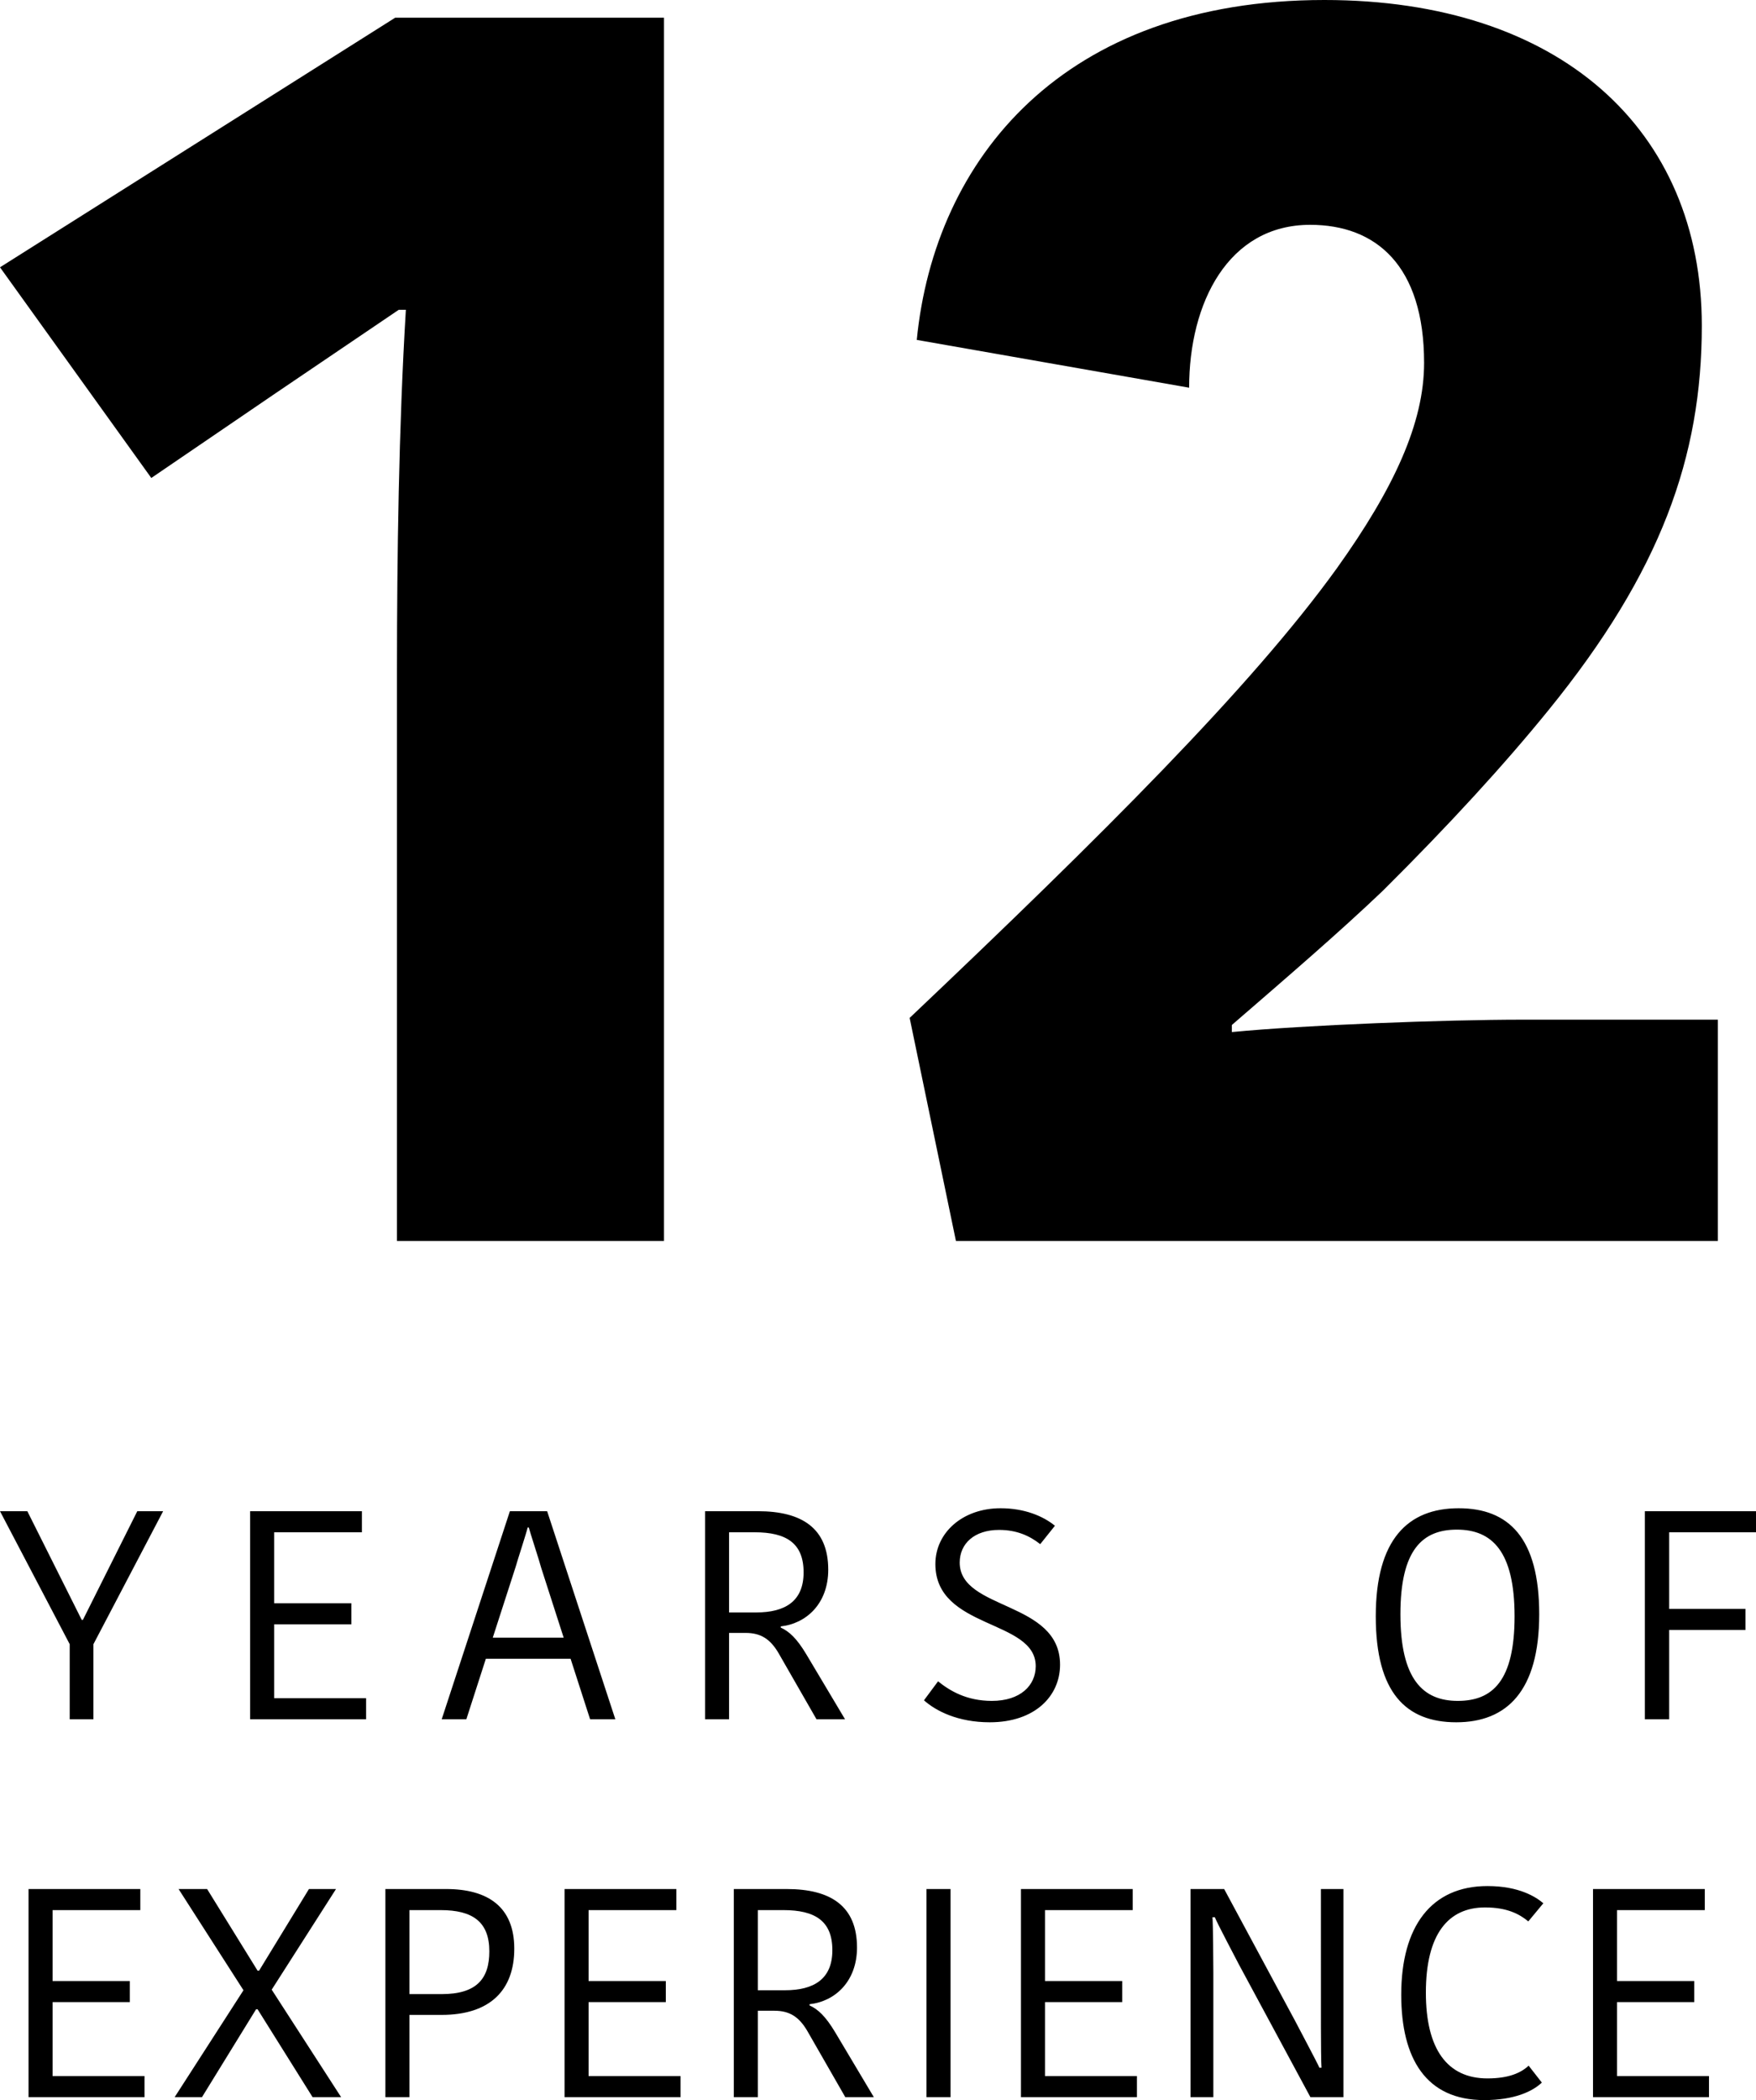
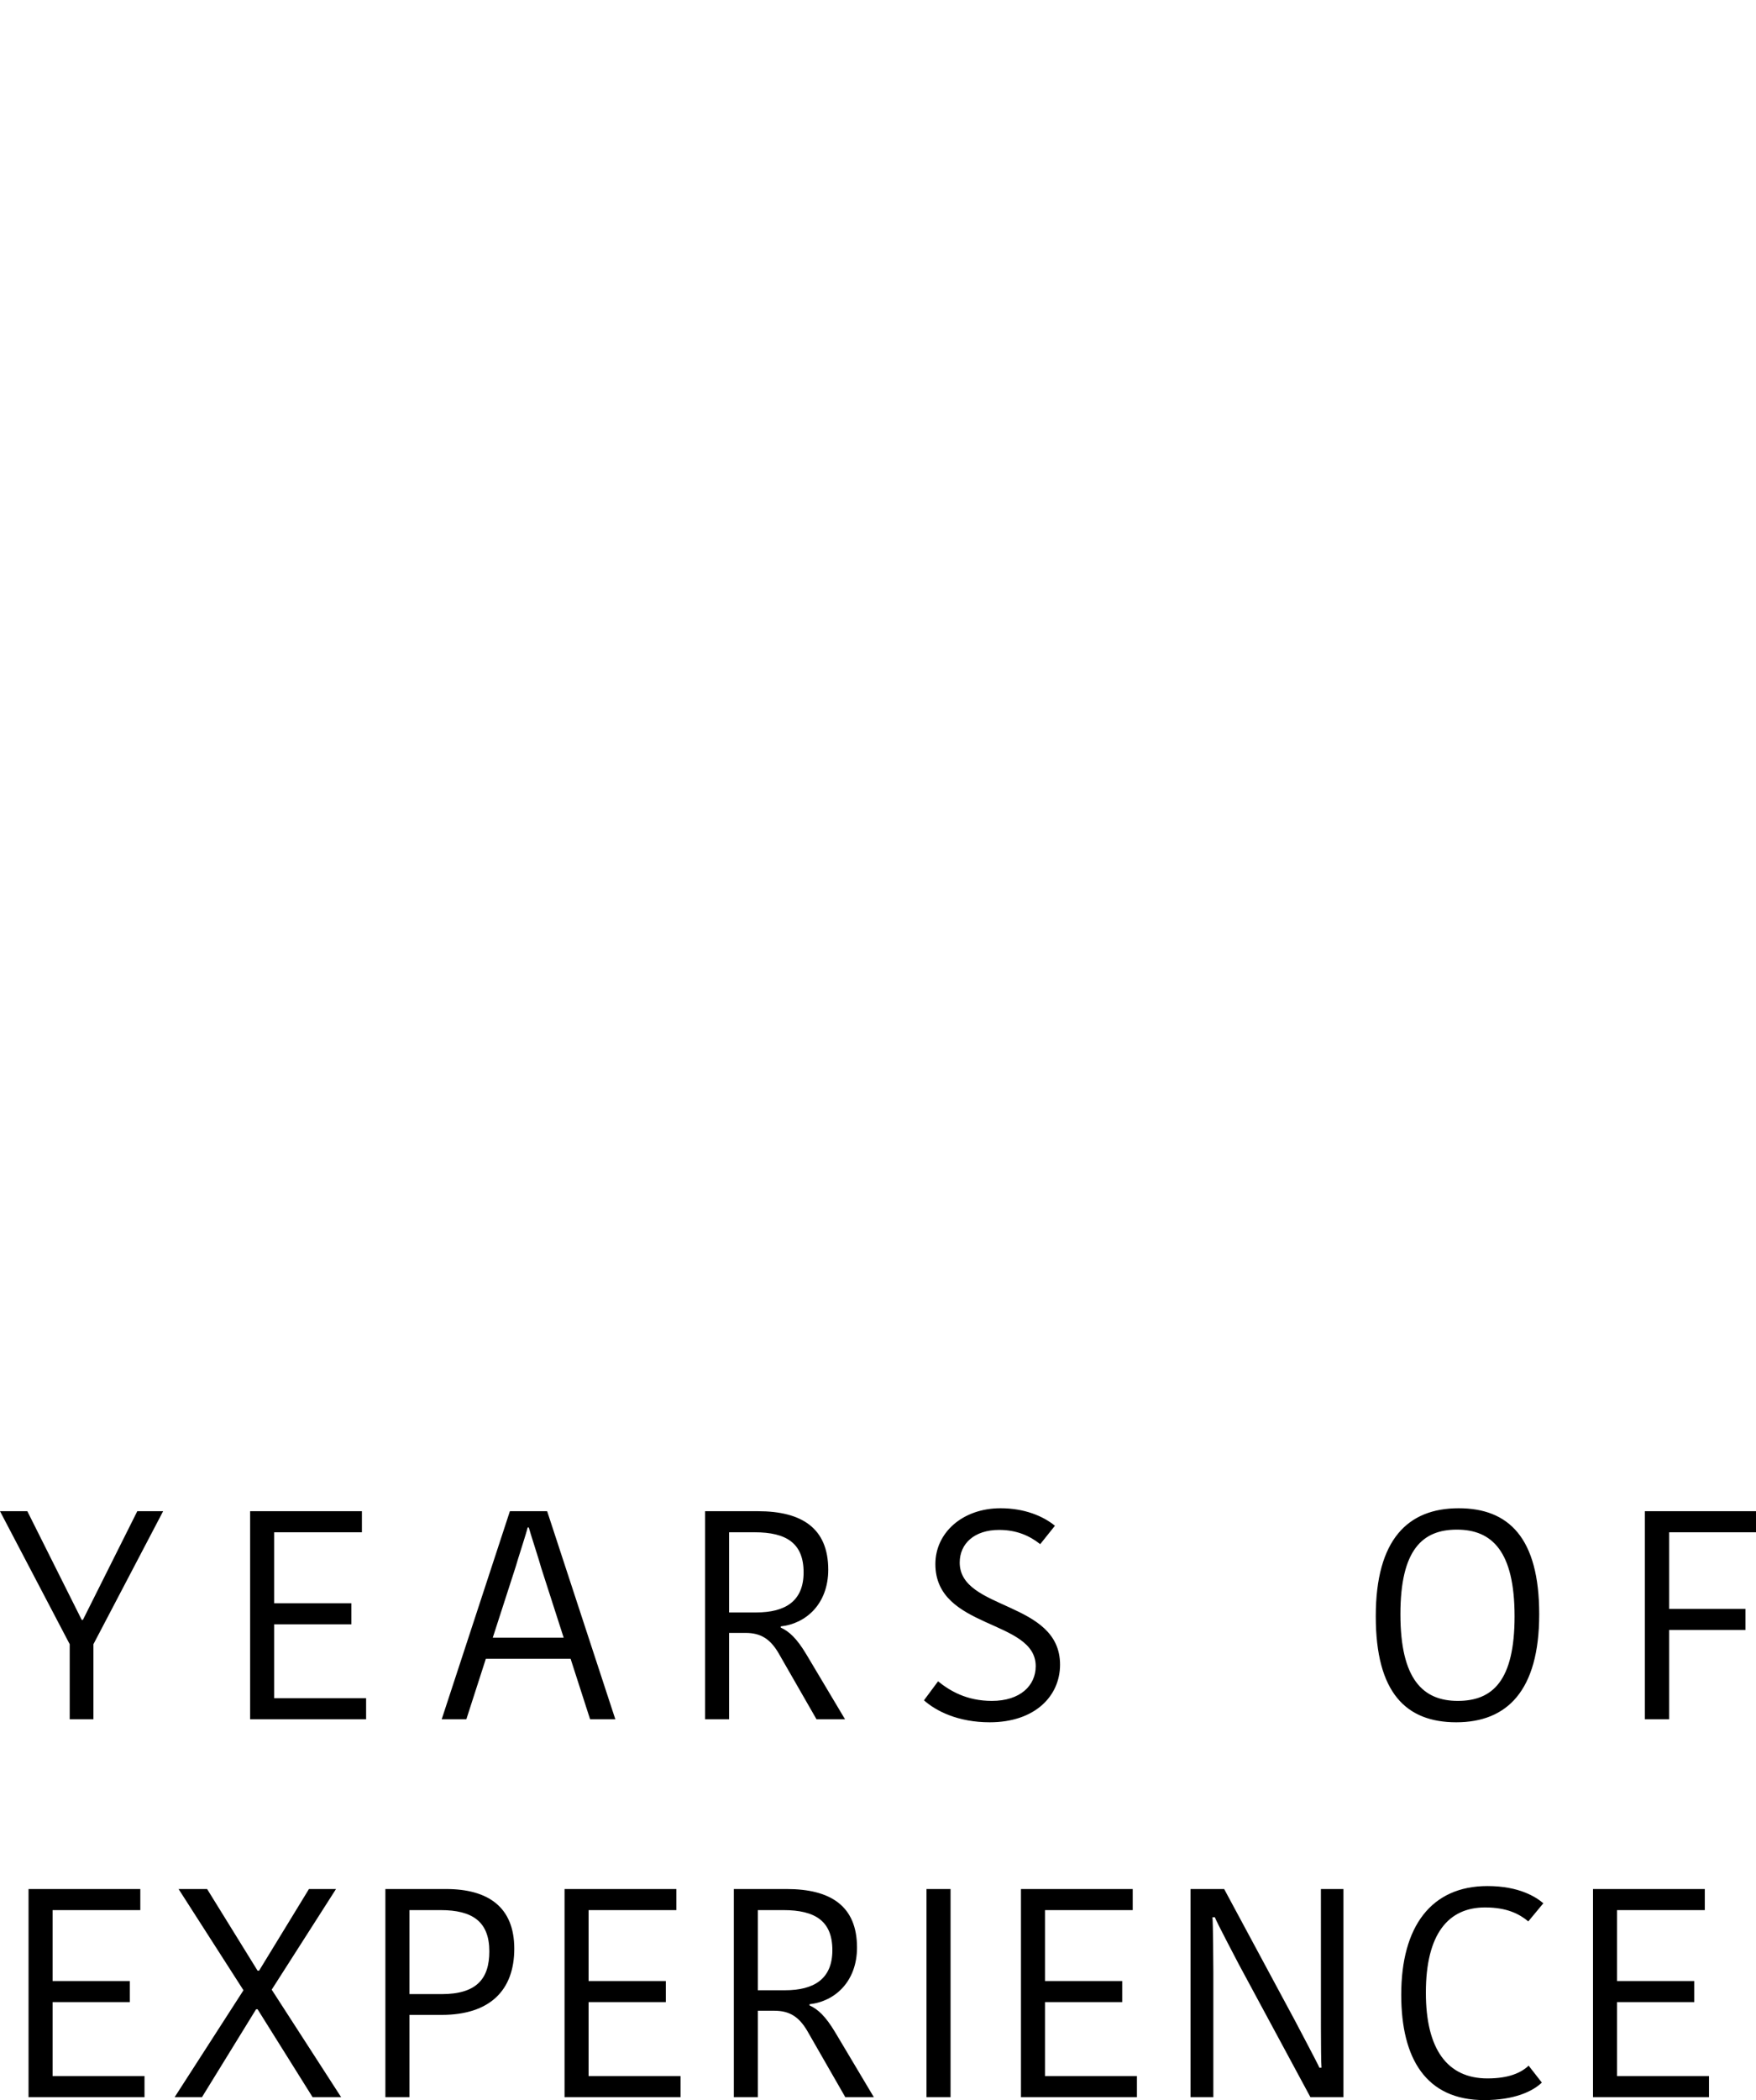
<svg xmlns="http://www.w3.org/2000/svg" width="92px" height="110px" viewBox="0 0 92 110" version="1.1">
  <title>Group 18</title>
  <g id="Page-1" stroke="none" stroke-width="1" fill="none" fill-rule="evenodd">
    <g id="Desktop-HD-Copy-6" transform="translate(-460, -673)" fill="#000000" fill-rule="nonzero">
      <g id="Group-18" transform="translate(460, 673)">
        <path d="M4.895,90.055 L4.895,86.121 L8.547,79.155 L7.193,79.155 L4.344,84.846 L4.281,84.846 L1.432,79.155 L0,79.155 L3.652,86.121 L3.652,90.055 L4.895,90.055 Z M19.181,90.055 L19.181,88.951 L14.365,88.951 L14.365,85.08 L18.41,85.08 L18.41,83.976 L14.365,83.976 L14.365,80.259 L18.961,80.259 L18.961,79.155 L13.105,79.155 L13.105,90.055 L19.181,90.055 Z M24.432,90.055 L25.455,86.883 L29.894,86.883 L30.917,90.055 L32.239,90.055 L28.666,79.155 L26.714,79.155 L23.141,90.055 L24.432,90.055 Z M29.532,85.779 L25.817,85.779 L27.013,82.079 C27.092,81.783 27.612,80.197 27.643,80.011 L27.706,80.011 C27.753,80.213 28.273,81.799 28.351,82.11 L29.532,85.779 Z M38.198,90.055 L38.198,85.53 L39.064,85.53 C39.867,85.53 40.355,85.857 40.78,86.572 L42.779,90.055 L44.274,90.055 L42.244,86.65 C41.74,85.81 41.347,85.453 40.906,85.251 L40.906,85.188 C42.228,85.048 43.393,84.007 43.393,82.219 C43.393,80.042 42.008,79.155 39.71,79.155 L36.939,79.155 L36.939,90.055 L38.198,90.055 Z M39.615,84.458 L38.198,84.458 L38.198,80.259 L39.536,80.259 C41.205,80.259 42.102,80.835 42.102,82.359 C42.102,83.867 41.142,84.458 39.615,84.458 Z M51.855,90.211 C54.216,90.211 55.538,88.842 55.538,87.194 C55.538,83.836 50.281,84.364 50.281,81.845 C50.281,80.85 51.052,80.135 52.343,80.135 C53.271,80.135 53.948,80.446 54.499,80.881 L55.27,79.917 C54.641,79.404 53.665,79 52.421,79 C50.438,79 49.006,80.275 49.006,81.923 C49.006,85.359 54.263,84.8 54.263,87.272 C54.263,88.283 53.46,89.091 51.965,89.091 C50.643,89.091 49.761,88.562 49.147,88.065 L48.408,89.06 C49.037,89.62 50.186,90.211 51.855,90.211 Z M76.297,90.211 C78.942,90.211 80.642,88.578 80.642,84.551 C80.642,80.539 79.036,79 76.423,79 C73.763,79 72.079,80.633 72.079,84.66 C72.079,88.671 73.669,90.211 76.297,90.211 Z M76.376,89.091 C74.55,89.091 73.37,87.956 73.37,84.551 C73.37,81.161 74.534,80.12 76.329,80.12 C78.171,80.12 79.351,81.255 79.351,84.66 C79.351,88.034 78.202,89.091 76.376,89.091 Z M87.451,90.055 L87.451,85.375 L91.449,85.375 L91.449,84.271 L87.451,84.271 L87.451,80.259 L92,80.259 L92,79.155 L86.176,79.155 L86.176,90.055 L87.451,90.055 Z M7.571,109.845 L7.571,108.741 L2.755,108.741 L2.755,104.869 L6.8,104.869 L6.8,103.765 L2.755,103.765 L2.755,100.049 L7.351,100.049 L7.351,98.945 L1.495,98.945 L1.495,109.845 L7.571,109.845 Z M10.583,109.845 L13.417,105.242 L13.495,105.242 L16.376,109.845 L17.871,109.845 L14.235,104.216 L17.604,98.945 L16.187,98.945 L13.574,103.221 L13.495,103.221 L10.851,98.945 L9.356,98.945 L12.756,104.247 L9.151,109.845 L10.583,109.845 Z M21.45,109.845 L21.45,105.538 L23.135,105.538 C25.669,105.538 26.944,104.247 26.944,102.07 C26.944,99.878 25.559,98.945 23.371,98.945 L20.191,98.945 L20.191,109.845 L21.45,109.845 Z M23.135,104.449 L21.45,104.449 L21.45,100.049 L23.087,100.049 C24.756,100.049 25.637,100.655 25.637,102.21 C25.637,103.656 24.96,104.449 23.135,104.449 Z M35.654,109.845 L35.654,108.741 L30.837,108.741 L30.837,104.869 L34.883,104.869 L34.883,103.765 L30.837,103.765 L30.837,100.049 L35.434,100.049 L35.434,98.945 L29.578,98.945 L29.578,109.845 L35.654,109.845 Z M39.705,109.845 L39.705,105.32 L40.571,105.32 C41.374,105.32 41.862,105.646 42.287,106.362 L44.286,109.845 L45.781,109.845 L43.751,106.439 C43.247,105.6 42.853,105.242 42.413,105.04 L42.413,104.978 C43.735,104.838 44.9,103.796 44.9,102.008 C44.9,99.831 43.514,98.945 41.216,98.945 L38.446,98.945 L38.446,109.845 L39.705,109.845 Z M41.122,104.247 L39.705,104.247 L39.705,100.049 L41.043,100.049 C42.712,100.049 43.609,100.624 43.609,102.148 C43.609,103.656 42.649,104.247 41.122,104.247 Z M49.801,109.845 L49.801,98.945 L48.541,98.945 L48.541,109.845 L49.801,109.845 Z M59.566,109.845 L59.566,108.741 L54.749,108.741 L54.749,104.869 L58.794,104.869 L58.794,103.765 L54.749,103.765 L54.749,100.049 L59.345,100.049 L59.345,98.945 L53.49,98.945 L53.49,109.845 L59.566,109.845 Z M63.569,109.845 L63.569,103.314 C63.569,102.925 63.554,100.655 63.522,100.422 L63.648,100.422 C63.743,100.686 64.797,102.677 64.907,102.894 L68.654,109.845 L70.385,109.845 L70.385,98.945 L69.205,98.945 L69.206,106.178 C69.208,106.971 69.215,108.088 69.236,108.305 L69.126,108.305 C69.031,108.072 67.961,106.066 67.851,105.848 L64.136,98.945 L62.373,98.945 L62.373,109.845 L63.569,109.845 Z M77.758,110 C79.332,110 80.292,109.549 80.78,109.083 L80.087,108.196 C79.694,108.57 79.048,108.865 77.931,108.865 C75.821,108.865 74.704,107.326 74.704,104.371 C74.704,101.293 75.884,99.909 77.805,99.909 C78.954,99.909 79.599,100.251 80.071,100.64 L80.858,99.691 C80.496,99.38 79.615,98.789 77.931,98.789 C74.987,98.789 73.413,100.904 73.413,104.48 C73.413,107.839 74.72,110 77.758,110 Z M89.537,109.845 L89.537,108.741 L84.721,108.741 L84.721,104.869 L88.766,104.869 L88.766,103.765 L84.721,103.765 L84.721,100.049 L89.317,100.049 L89.317,98.945 L83.461,98.945 L83.461,109.845 L89.537,109.845 Z" id="YEARSOFEXPERIENCE" />
-         <path d="M34.788,65 L34.788,0.927 L20.705,0.927 L0,14.001 L7.927,25.036 L14.456,20.585 L20.891,16.227 L21.264,16.227 C20.891,22.347 20.798,29.208 20.798,35.05 L20.798,65 L34.788,65 Z M90,65 L90,53.409 L79.741,53.409 C75.731,53.409 68.363,53.688 64.539,54.058 L64.539,53.688 C67.43,51.184 70.135,48.866 72.466,46.641 C75.917,43.21 78.808,40.057 81.14,37.183 C87.016,29.95 89.161,23.923 89.161,17.061 C89.161,6.769 81.699,0 69.389,0 C55.679,0 48.964,8.345 48.031,17.803 L62.301,20.307 C62.301,15.856 64.352,11.776 68.642,11.776 C72.093,11.776 74.611,13.909 74.611,19.009 C74.611,22.161 73.026,25.592 70.041,29.765 C65.565,35.977 57.731,43.766 47.658,53.317 L50.083,65 L90,65 Z" id="12" />
      </g>
    </g>
  </g>
</svg>